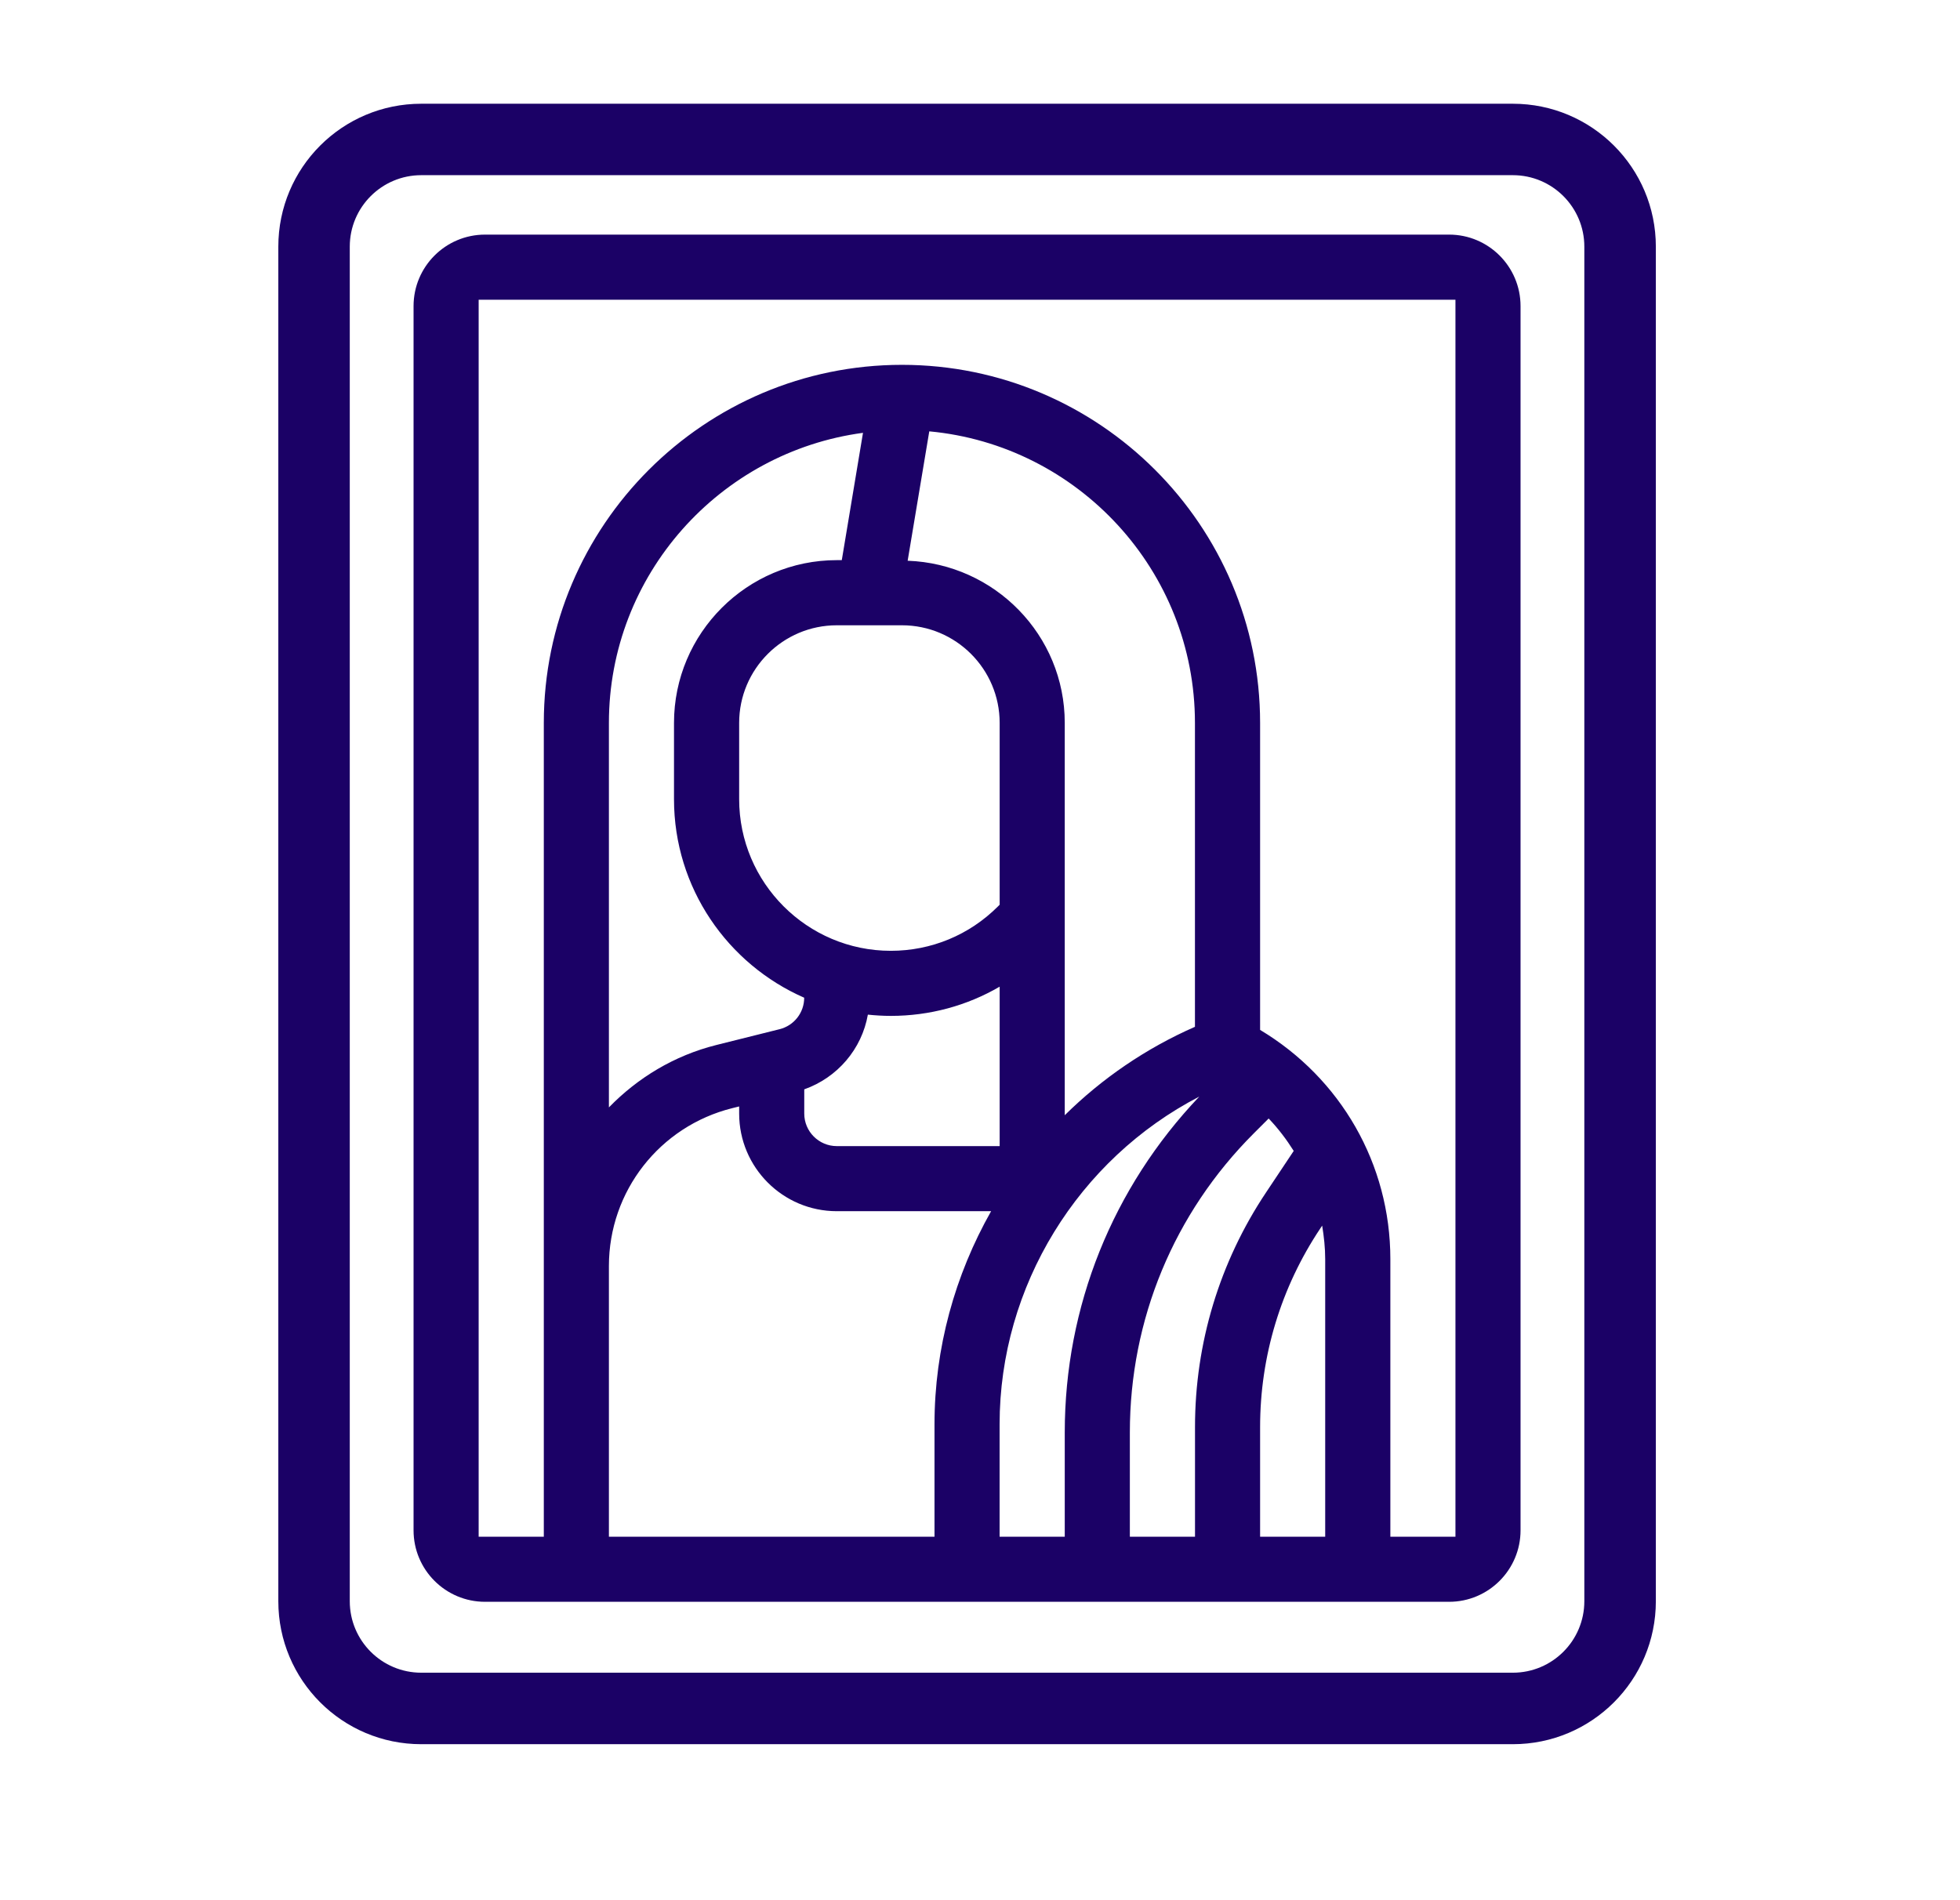
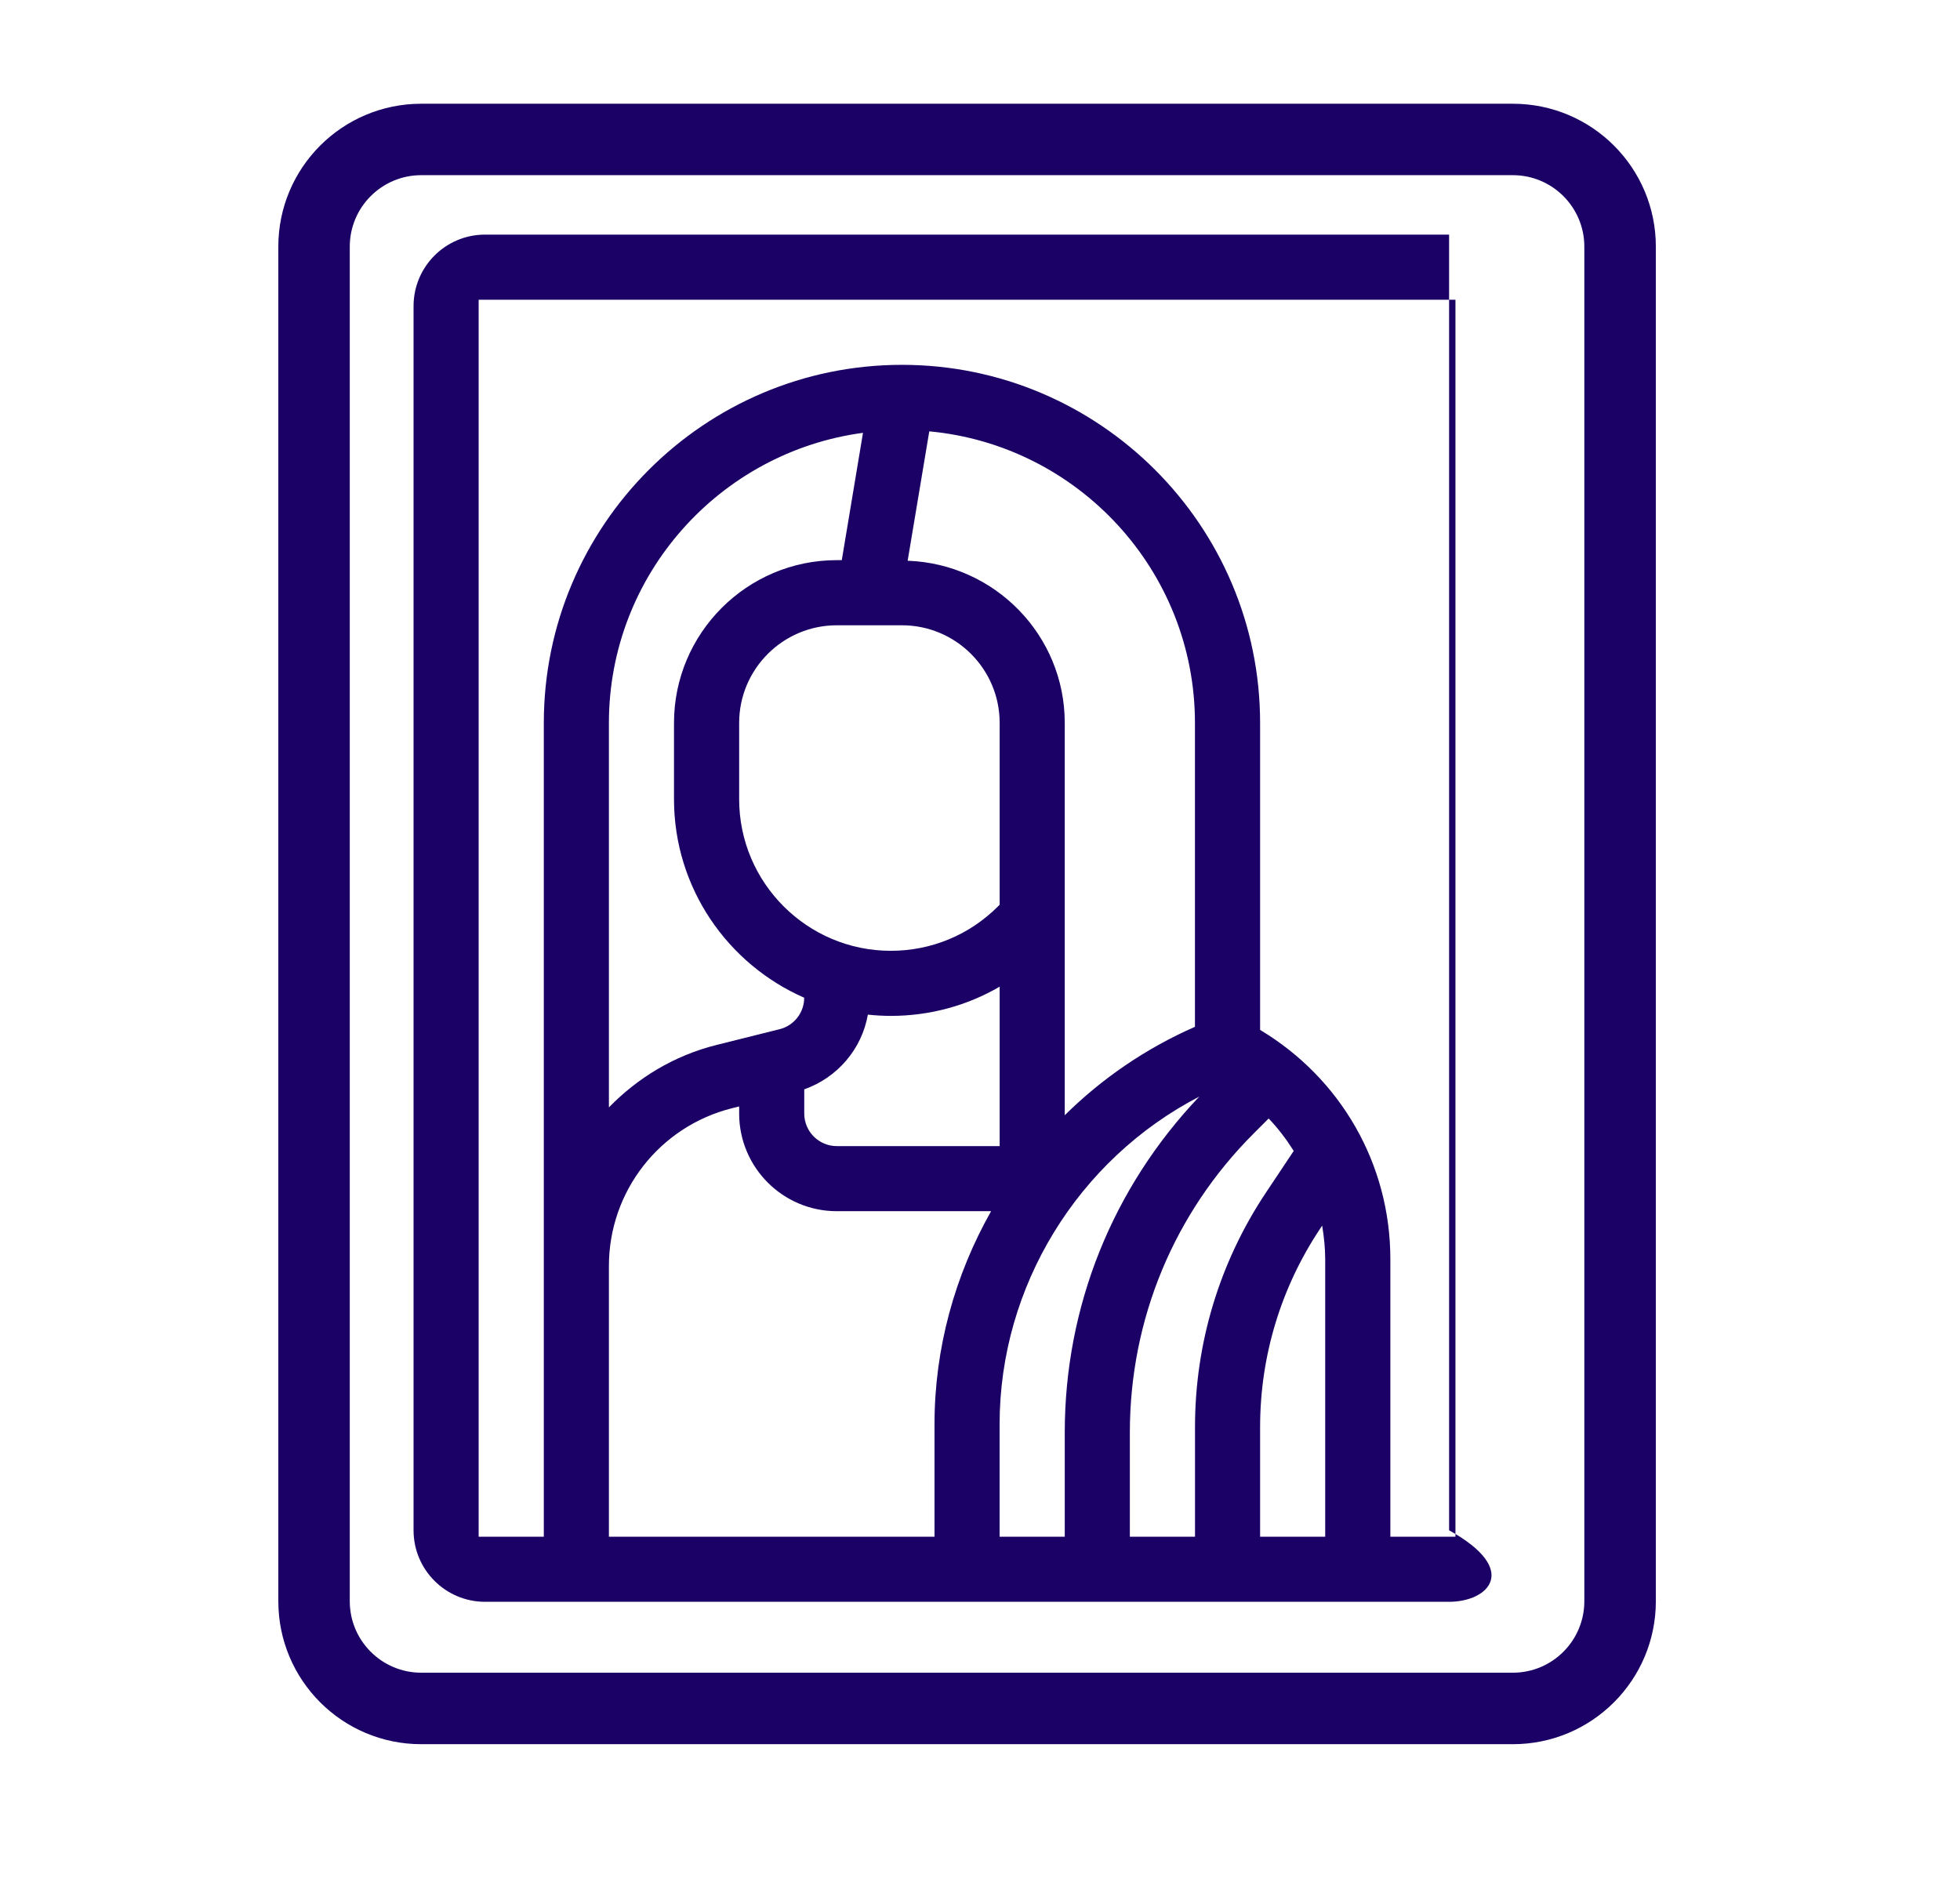
<svg xmlns="http://www.w3.org/2000/svg" width="33" height="32" viewBox="0 0 33 32" fill="none">
-   <path fill-rule="evenodd" clip-rule="evenodd" d="M7.093 2.95H25.471C26.136 2.95 26.675 3.489 26.675 4.154V26.965C26.675 27.63 26.136 28.169 25.471 28.169H7.093C6.428 28.169 5.889 27.63 5.889 26.965V4.154C5.889 3.489 6.428 2.95 7.093 2.95ZM4.686 4.154C4.686 2.824 5.763 1.747 7.093 1.747H25.471C26.801 1.747 27.879 2.824 27.879 4.154V26.965C27.879 28.295 26.801 29.373 25.471 29.373H7.093C5.763 29.373 4.686 28.295 4.686 26.965V4.154ZM24.398 3.951C25.062 3.951 25.601 4.49 25.601 5.155V25.771C25.601 26.436 25.062 26.975 24.398 26.975H8.167C7.502 26.975 6.963 26.436 6.963 25.771V5.155C6.963 4.49 7.502 3.951 8.167 3.951H24.398ZM22.312 21.204C22.312 21.012 22.291 20.825 22.261 20.64L22.229 20.688C21.566 21.682 21.216 22.839 21.216 24.033V25.879H22.312V21.204ZM20.12 24.033C20.12 22.622 20.533 21.254 21.317 20.08L21.782 19.382C21.659 19.187 21.52 19.003 21.36 18.836L21.111 19.085C19.764 20.431 19.023 22.221 19.023 24.124V25.879H20.12V24.033ZM16.831 12.174C16.831 11.267 16.093 10.53 15.186 10.53H14.089C13.183 10.53 12.445 11.267 12.445 12.174V13.459C12.445 14.866 13.59 16.012 14.998 16.012C15.68 16.012 16.321 15.746 16.803 15.264L16.831 15.236V12.174ZM14.612 17.087C14.51 17.666 14.102 18.146 13.541 18.345V18.753C13.541 19.055 13.787 19.301 14.089 19.301H16.831V16.616C16.28 16.937 15.652 17.108 14.998 17.108C14.867 17.108 14.739 17.1 14.612 17.087ZM17.927 24.124C17.927 22 18.733 20.002 20.192 18.467C18.156 19.523 16.83 21.656 16.83 23.985V25.879H17.927V24.124ZM17.927 18.781C18.552 18.163 19.292 17.655 20.119 17.292V12.174C20.119 9.609 18.151 7.497 15.646 7.264L15.282 9.443C16.748 9.496 17.927 10.696 17.927 12.174V18.781ZM14.089 9.433H14.173L14.53 7.289C12.12 7.612 10.252 9.677 10.252 12.175V18.649C10.736 18.152 11.35 17.776 12.062 17.598L13.126 17.332C13.37 17.271 13.54 17.053 13.54 16.802C12.252 16.238 11.348 14.953 11.348 13.459V12.174C11.348 10.663 12.578 9.433 14.089 9.433ZM12.445 18.633L12.328 18.662C11.106 18.968 10.252 20.061 10.252 21.321V25.879H15.734V23.985C15.734 22.703 16.078 21.473 16.687 20.397H14.089C13.182 20.397 12.445 19.66 12.445 18.753V18.633ZM23.409 25.879H24.505V5.048H8.059V25.879H9.156V12.174C9.156 8.849 11.861 6.144 15.186 6.144C18.511 6.144 21.216 8.849 21.216 12.174V17.344C22.573 18.158 23.409 19.601 23.409 21.204V25.879Z" fill="#1B0166" />
+   <path fill-rule="evenodd" clip-rule="evenodd" d="M7.093 2.95H25.471C26.136 2.95 26.675 3.489 26.675 4.154V26.965C26.675 27.63 26.136 28.169 25.471 28.169H7.093C6.428 28.169 5.889 27.63 5.889 26.965V4.154C5.889 3.489 6.428 2.95 7.093 2.95ZM4.686 4.154C4.686 2.824 5.763 1.747 7.093 1.747H25.471C26.801 1.747 27.879 2.824 27.879 4.154V26.965C27.879 28.295 26.801 29.373 25.471 29.373H7.093C5.763 29.373 4.686 28.295 4.686 26.965V4.154ZM24.398 3.951V25.771C25.601 26.436 25.062 26.975 24.398 26.975H8.167C7.502 26.975 6.963 26.436 6.963 25.771V5.155C6.963 4.49 7.502 3.951 8.167 3.951H24.398ZM22.312 21.204C22.312 21.012 22.291 20.825 22.261 20.64L22.229 20.688C21.566 21.682 21.216 22.839 21.216 24.033V25.879H22.312V21.204ZM20.12 24.033C20.12 22.622 20.533 21.254 21.317 20.08L21.782 19.382C21.659 19.187 21.52 19.003 21.36 18.836L21.111 19.085C19.764 20.431 19.023 22.221 19.023 24.124V25.879H20.12V24.033ZM16.831 12.174C16.831 11.267 16.093 10.53 15.186 10.53H14.089C13.183 10.53 12.445 11.267 12.445 12.174V13.459C12.445 14.866 13.59 16.012 14.998 16.012C15.68 16.012 16.321 15.746 16.803 15.264L16.831 15.236V12.174ZM14.612 17.087C14.51 17.666 14.102 18.146 13.541 18.345V18.753C13.541 19.055 13.787 19.301 14.089 19.301H16.831V16.616C16.28 16.937 15.652 17.108 14.998 17.108C14.867 17.108 14.739 17.1 14.612 17.087ZM17.927 24.124C17.927 22 18.733 20.002 20.192 18.467C18.156 19.523 16.83 21.656 16.83 23.985V25.879H17.927V24.124ZM17.927 18.781C18.552 18.163 19.292 17.655 20.119 17.292V12.174C20.119 9.609 18.151 7.497 15.646 7.264L15.282 9.443C16.748 9.496 17.927 10.696 17.927 12.174V18.781ZM14.089 9.433H14.173L14.53 7.289C12.12 7.612 10.252 9.677 10.252 12.175V18.649C10.736 18.152 11.35 17.776 12.062 17.598L13.126 17.332C13.37 17.271 13.54 17.053 13.54 16.802C12.252 16.238 11.348 14.953 11.348 13.459V12.174C11.348 10.663 12.578 9.433 14.089 9.433ZM12.445 18.633L12.328 18.662C11.106 18.968 10.252 20.061 10.252 21.321V25.879H15.734V23.985C15.734 22.703 16.078 21.473 16.687 20.397H14.089C13.182 20.397 12.445 19.66 12.445 18.753V18.633ZM23.409 25.879H24.505V5.048H8.059V25.879H9.156V12.174C9.156 8.849 11.861 6.144 15.186 6.144C18.511 6.144 21.216 8.849 21.216 12.174V17.344C22.573 18.158 23.409 19.601 23.409 21.204V25.879Z" fill="#1B0166" />
</svg>